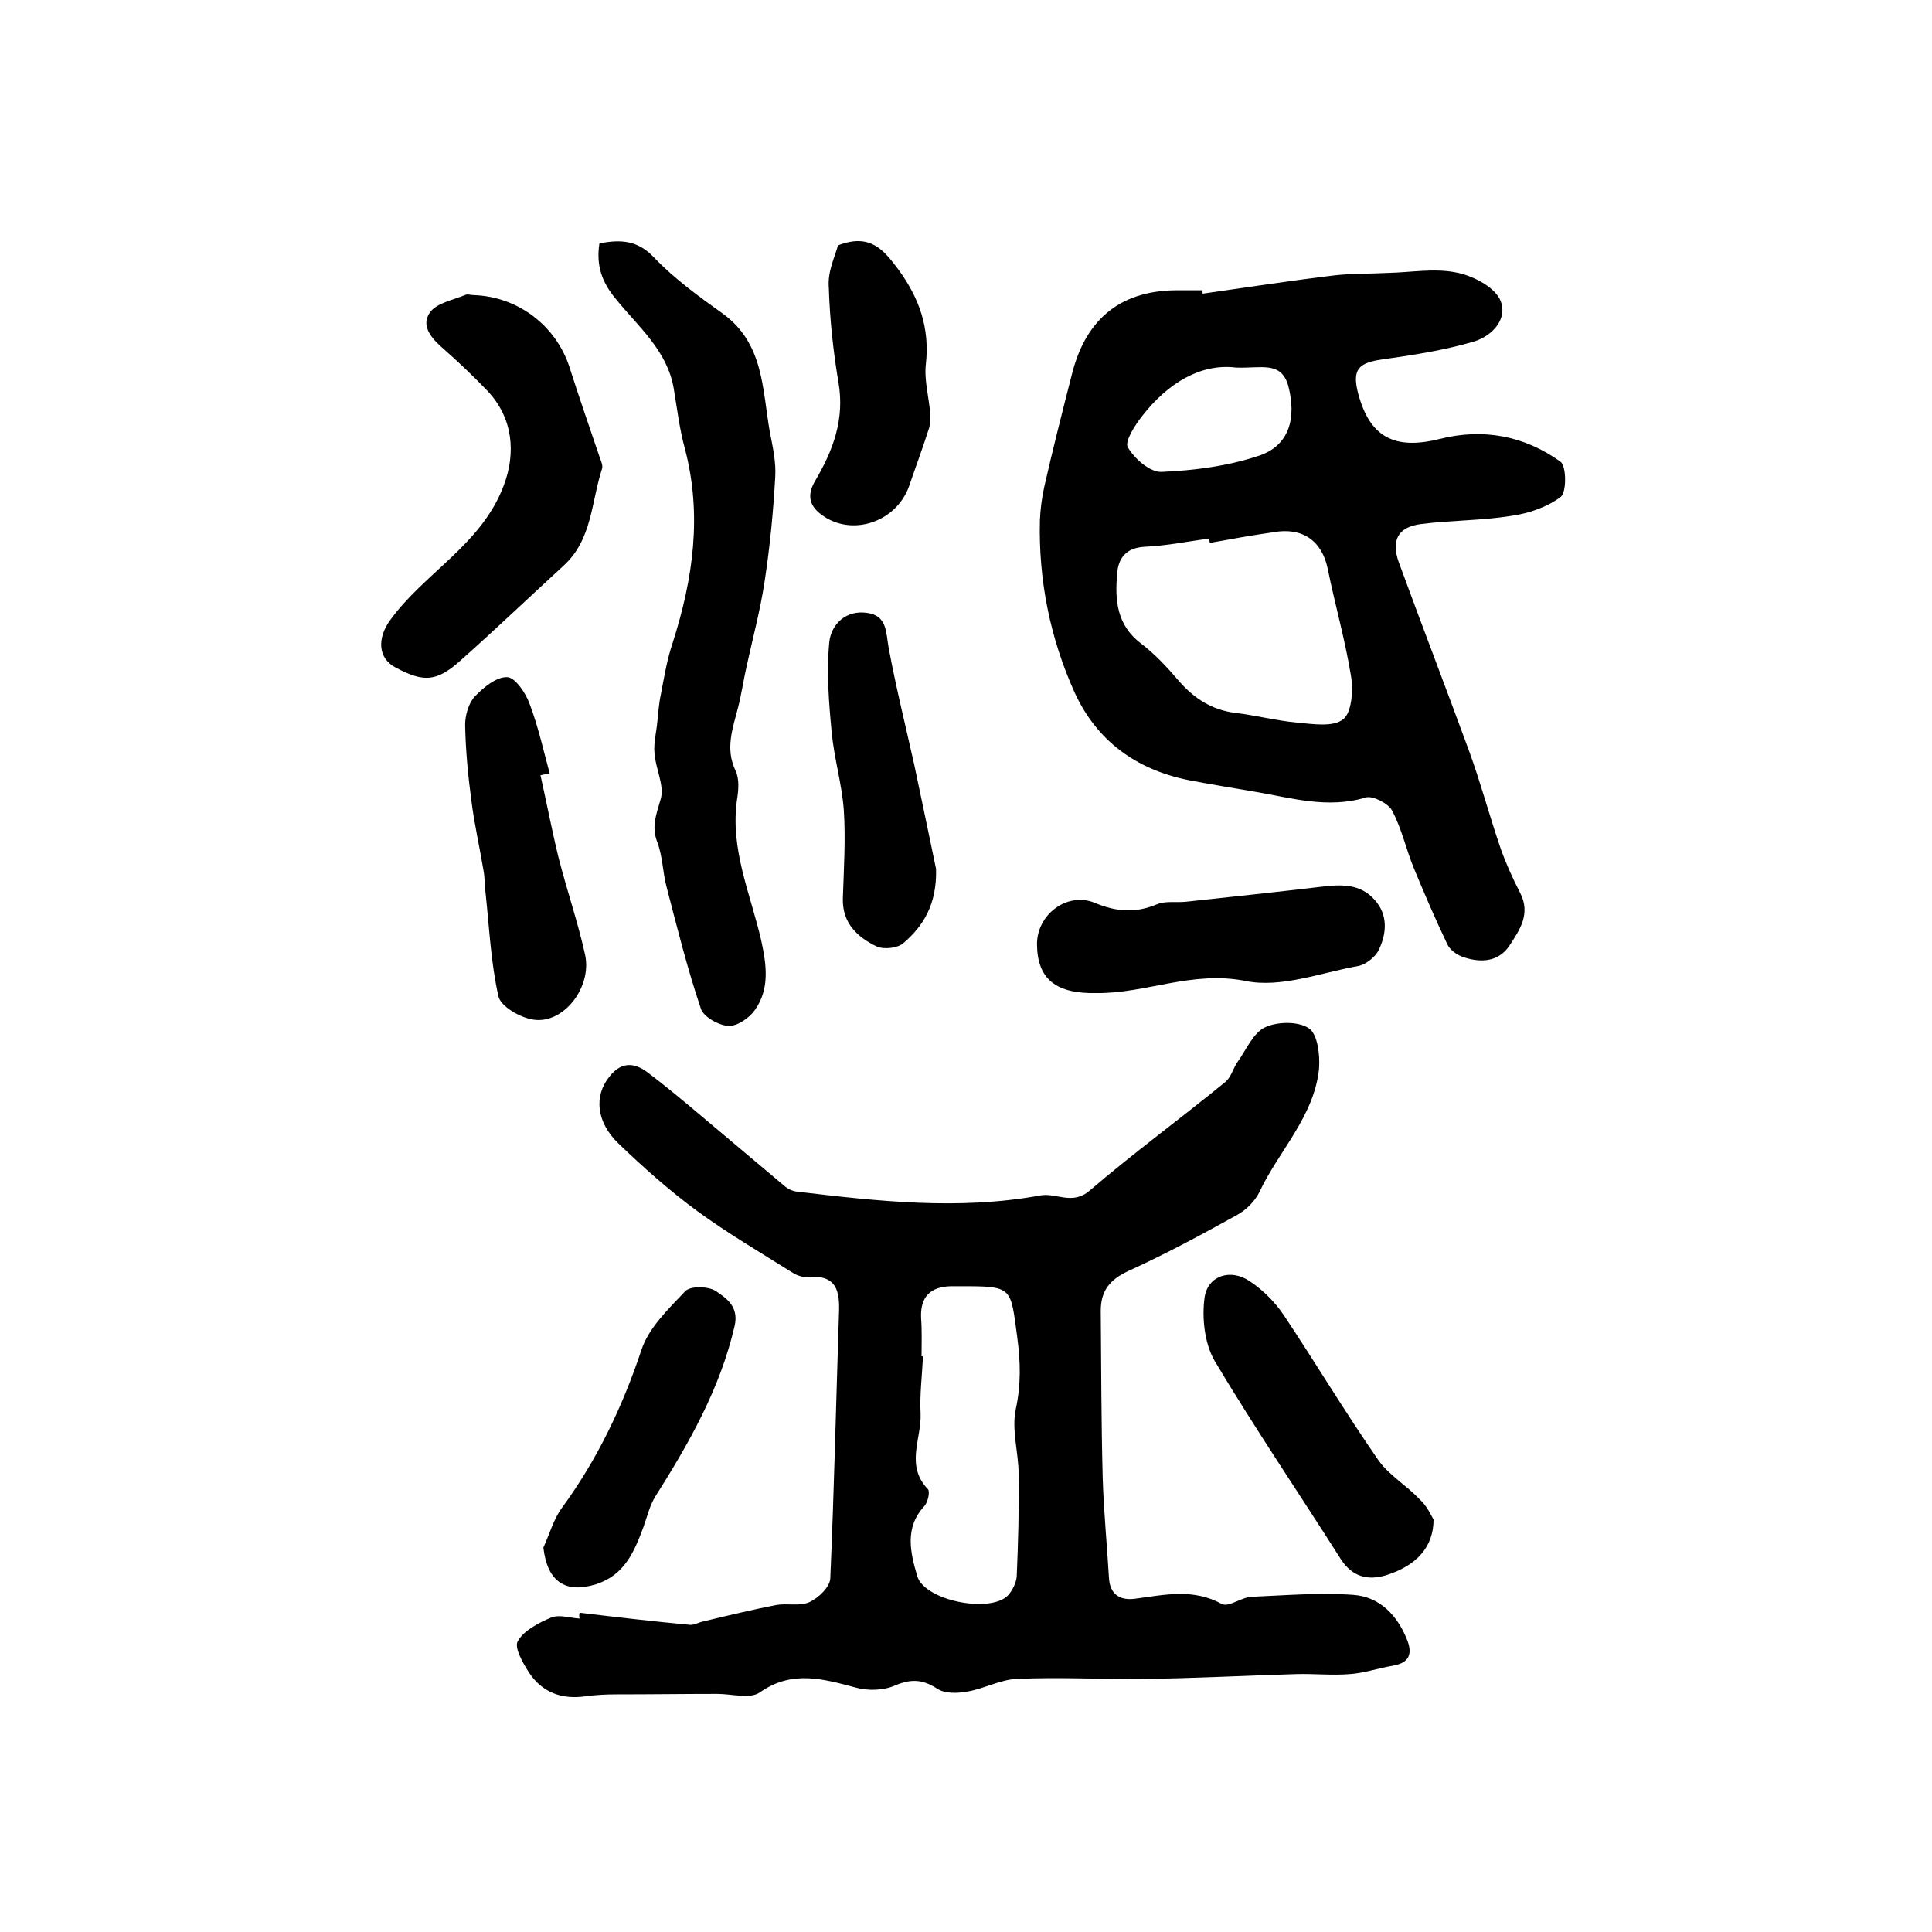
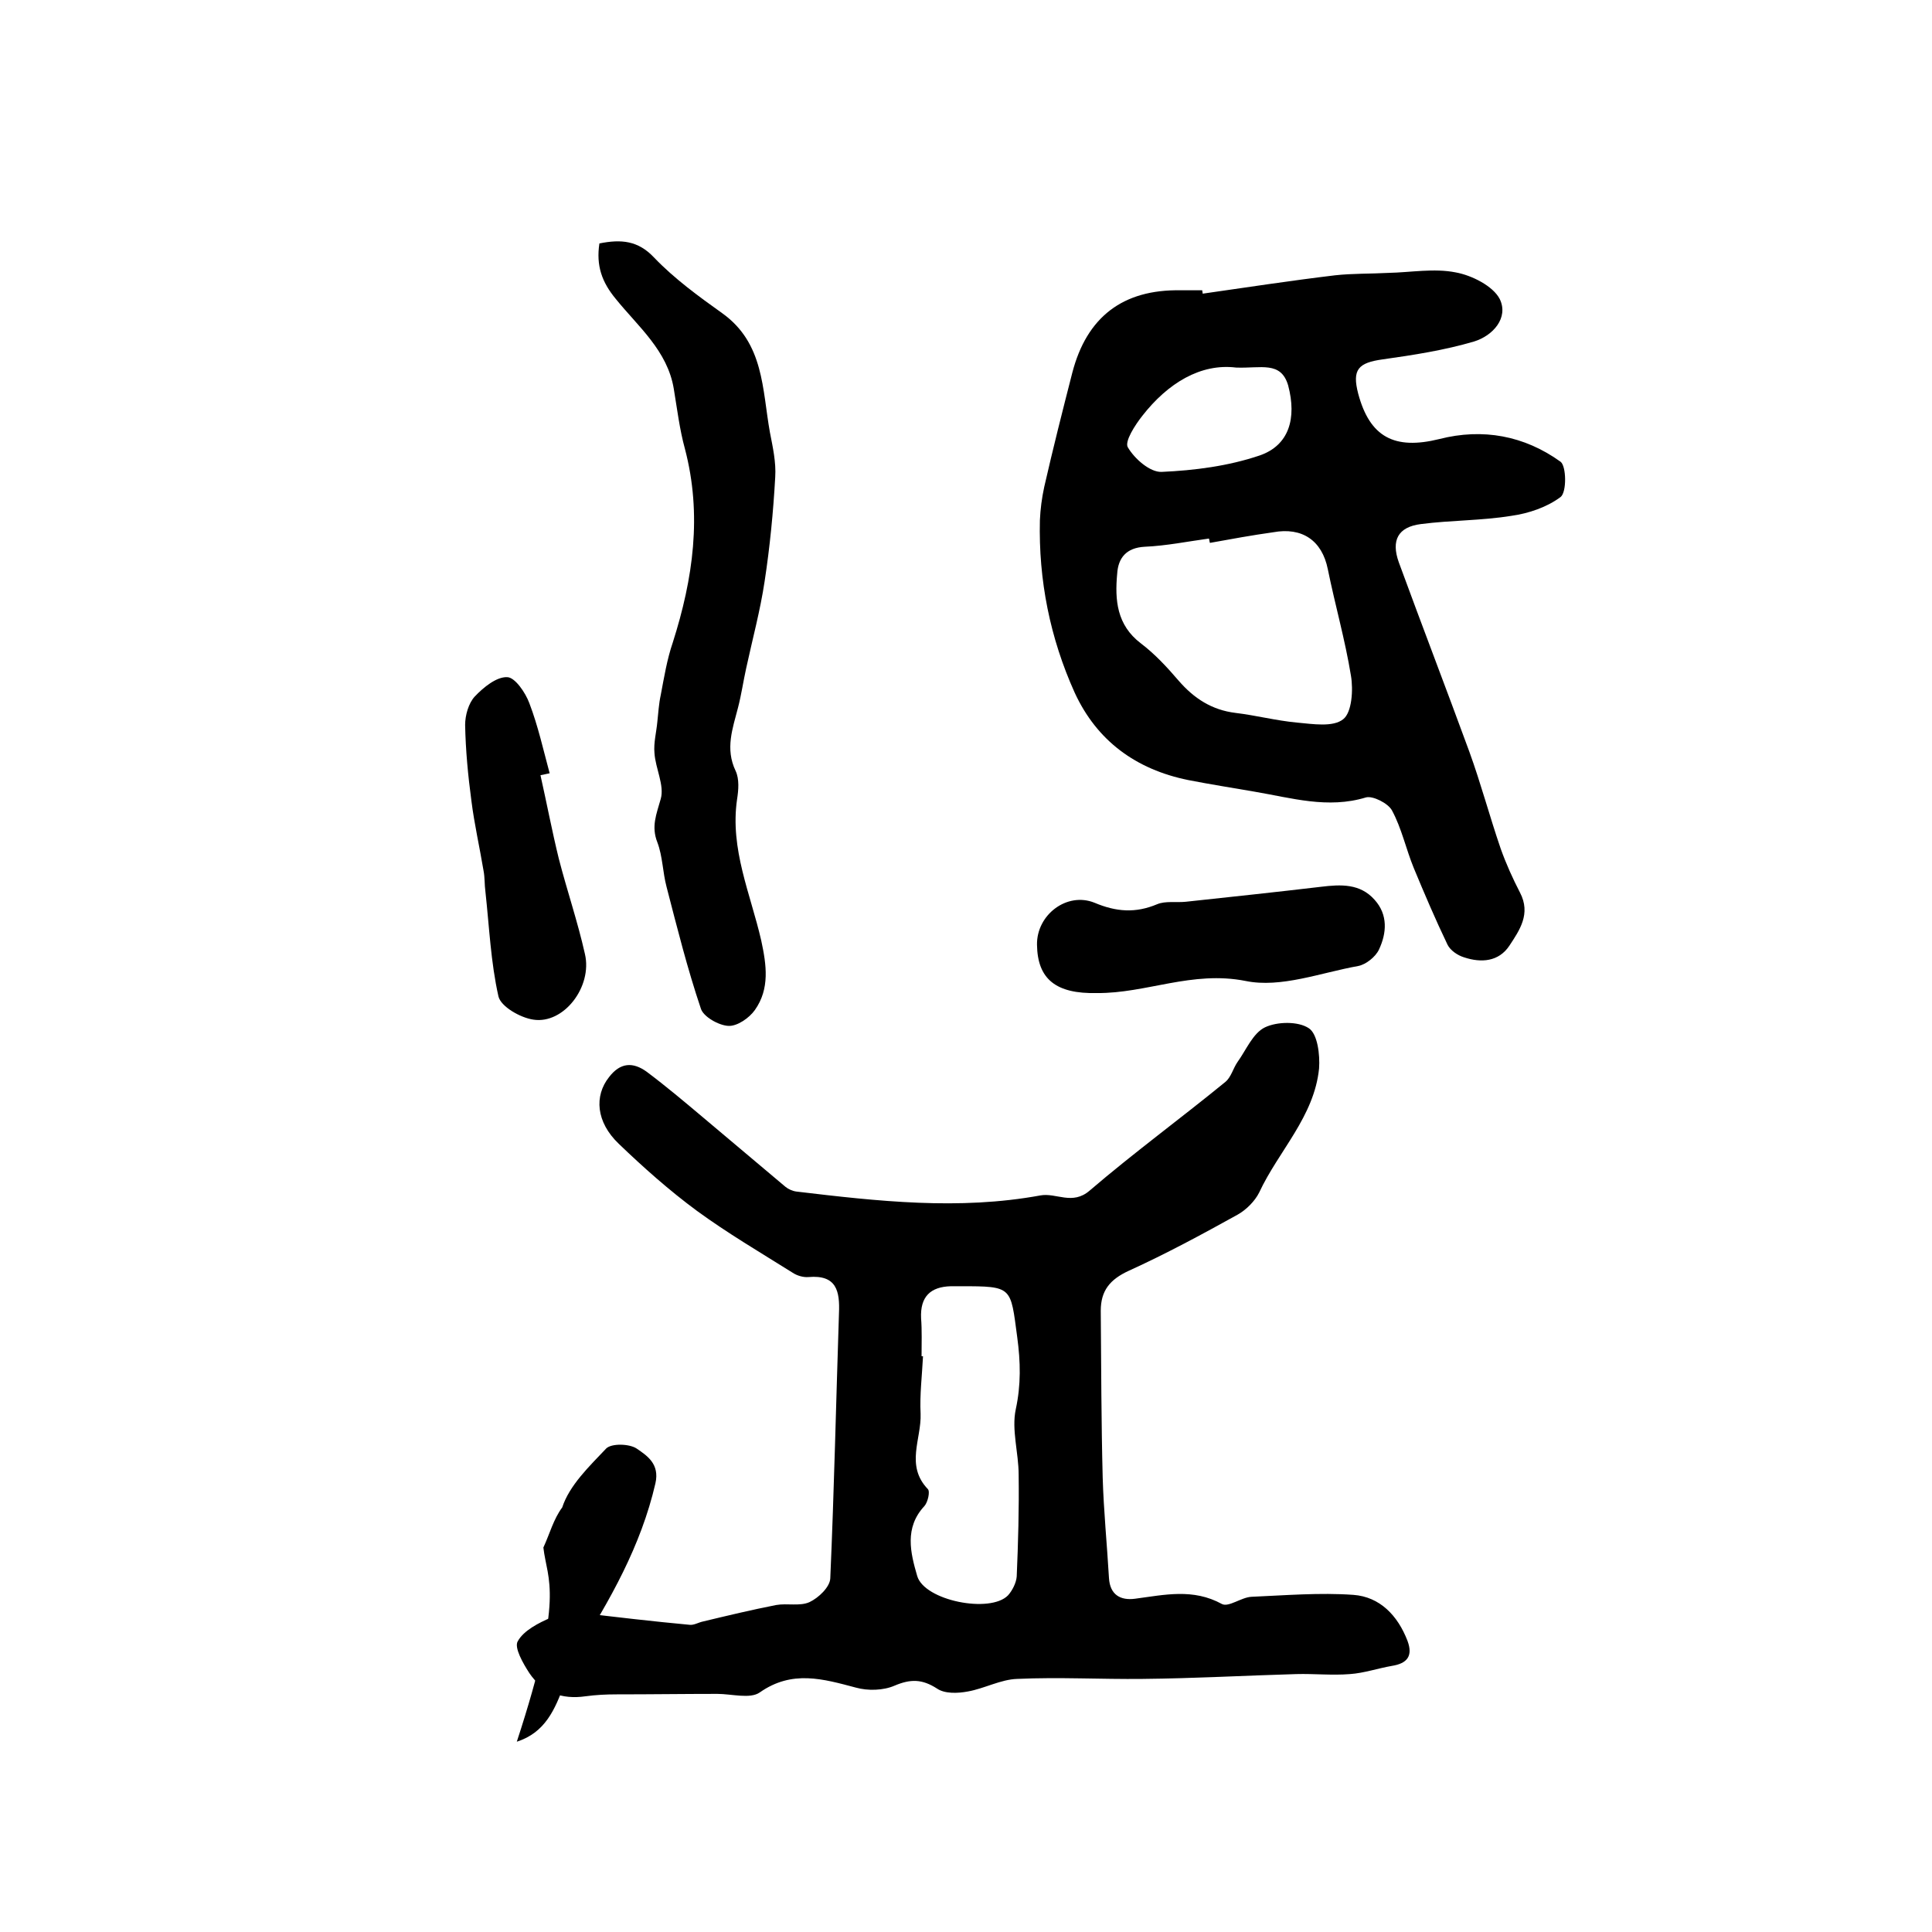
<svg xmlns="http://www.w3.org/2000/svg" version="1.1" id="图层_1" x="0px" y="0px" viewBox="0 0 400 400" style="enable-background:new 0 0 400 400;" xml:space="preserve">
  <style type="text/css">
	.st0{fill:#FFFFFF;}
</style>
  <g>
    <path d="M120,333.9c7.6,0.9,15.2,1.8,22.8,2.5c0.9,0.1,1.8-0.5,2.8-0.7c5-1.2,10-2.4,15.1-3.4c2.3-0.4,4.9,0.3,6.9-0.6   c1.9-0.9,4.2-3.1,4.3-4.9c0.8-18.3,1.2-36.6,1.8-54.9c0.2-4.6-0.5-8-6.3-7.5c-1.1,0.1-2.4-0.3-3.3-0.9c-6.7-4.2-13.5-8.2-19.8-12.8   c-5.7-4.2-11.1-9-16.2-13.9c-4.7-4.5-5.1-9.9-2-13.8c2.3-3,4.9-3.2,7.8-1.1c4,3,7.8,6.2,11.6,9.4c5.7,4.8,11.4,9.6,17.1,14.4   c0.6,0.5,1.5,0.9,2.3,1c16.8,2,33.6,3.9,50.5,0.8c3.3-0.6,6.6,2.1,10.2-1c9.1-7.8,18.8-14.9,28.1-22.5c1.2-1,1.6-2.8,2.5-4.1   c1.8-2.5,3.2-6,5.7-7.2c2.5-1.2,6.9-1.3,9.1,0.2c1.8,1.2,2.3,5.5,2.1,8.3c-1,10-8.4,17.1-12.4,25.7c-0.9,1.8-2.7,3.6-4.5,4.6   c-7.4,4.1-14.8,8.1-22.5,11.6c-3.9,1.8-5.8,4.1-5.8,8.3c0.1,11.5,0.1,23,0.4,34.5c0.2,6.9,0.9,13.9,1.3,20.8   c0.2,3.5,2.4,4.7,5.4,4.3c6.1-0.8,12-2.2,18,1.1c1.4,0.7,4-1.4,6.1-1.5c7-0.3,14.1-0.9,21.1-0.4c5.5,0.4,9.2,4.3,11.2,9.5   c1.2,3.2-0.1,4.7-3.2,5.2c-2.9,0.5-5.8,1.5-8.7,1.7c-3.7,0.3-7.4-0.1-11.1,0c-10.6,0.3-21.2,0.9-31.8,1c-8.6,0.1-17.3-0.4-26,0   c-3.4,0.1-6.8,2-10.2,2.6c-2.1,0.4-4.8,0.5-6.4-0.6c-3.1-2-5.5-2-8.8-0.6c-2.3,1-5.5,1.1-8,0.4c-6.8-1.8-13.2-3.7-19.9,1   c-2,1.4-5.8,0.3-8.8,0.3c-6.9,0-13.8,0.1-20.8,0.1c-2.2,0-4.3,0.1-6.5,0.4c-4.9,0.7-8.9-0.8-11.6-4.8c-1.3-2-3.2-5.3-2.4-6.6   c1.2-2.2,4.3-3.8,6.9-4.9c1.7-0.7,3.9,0.1,5.9,0.2C119.9,334.6,119.9,334.3,120,333.9z M190.8,280.8c0.1,0,0.2,0,0.3,0   c-0.2,4-0.7,8-0.5,11.9c0.2,5.2-3.2,10.7,1.5,15.6c0.5,0.5,0,2.7-0.7,3.5c-4.2,4.5-2.9,9.7-1.5,14.5c1.5,5.1,15.1,7.8,18.8,4   c0.9-1,1.7-2.6,1.8-3.9c0.3-7,0.5-14.1,0.4-21.1c0-4.5-1.5-9.3-0.6-13.5c1.1-5.1,1-9.8,0.3-15c-1.4-10.4-0.9-10.5-11.7-10.5   c-0.7,0-1.3,0-2,0c-4.3,0.1-6.4,2.2-6.2,6.6C190.9,275.5,190.8,278.1,190.8,280.8z" />
    <path d="M249,60.8c9.1-1.3,18.2-2.7,27.4-3.8c3.6-0.4,7.3-0.3,11-0.5c4.7-0.1,9.5-1,14-0.1c3.3,0.6,7.7,2.8,9.1,5.5   c1.9,3.9-1.4,7.6-5.3,8.8c-6.1,1.8-12.5,2.8-18.9,3.7c-5.1,0.7-6.4,2.1-5.1,7.1c2.4,9,7.5,11.7,16.8,9.4c9-2.3,17.6-0.7,25.1,4.7   c1.2,0.9,1.3,6.3,0,7.3c-2.8,2.1-6.6,3.4-10.2,3.9c-6.2,1-12.5,0.9-18.7,1.7c-4.8,0.6-6.2,3.4-4.6,7.9c4.8,13.1,9.8,26.1,14.6,39.2   c2.4,6.6,4.2,13.4,6.5,20.1c1.1,3.1,2.5,6.2,4,9.1c2.3,4.4-0.1,7.8-2.2,11c-2.2,3.3-5.8,3.6-9.4,2.4c-1.3-0.4-2.8-1.4-3.4-2.6   c-2.5-5.2-4.8-10.6-7-15.9c-1.6-3.9-2.5-8.2-4.5-11.9c-0.8-1.5-4-3.1-5.4-2.7c-7.9,2.4-15.4,0.1-23.1-1.2   c-4.6-0.8-9.1-1.5-13.7-2.4c-10.8-2.2-18.9-8.1-23.5-18.1c-5.1-11.3-7.5-23.3-7.2-35.7c0.1-2.3,0.4-4.6,0.9-6.9   C218,92.9,220,85,222,77.2c3-11.6,10.5-17.3,22.4-17.1c1.5,0,3,0,4.5,0C248.9,60.3,249,60.5,249,60.8z M250.5,112.4   c-0.1-0.3-0.1-0.6-0.2-0.9c-4.4,0.6-8.8,1.5-13.3,1.7c-3.8,0.2-5.5,2.3-5.7,5.6c-0.5,5.4-0.1,10.6,4.9,14.4   c2.9,2.2,5.4,4.9,7.8,7.7c3.2,3.7,6.9,6.1,11.8,6.7c4.2,0.5,8.4,1.6,12.7,2c3.3,0.3,7.5,1,9.6-0.7c1.8-1.4,2.1-6.1,1.6-9   c-1.2-7.4-3.3-14.7-4.8-22.1c-1.2-5.9-5.3-8.7-11.3-7.6C259.3,110.8,254.9,111.6,250.5,112.4z M255.9,76.1   c-7.3-0.9-14.1,3.2-19.4,10c-1.5,1.9-3.7,5.3-3,6.5c1.4,2.4,4.6,5.2,7,5.1c6.8-0.3,13.8-1.2,20.3-3.4c6.1-2.1,7.7-7.7,5.9-14.5   C265.2,74.7,261.1,76.3,255.9,76.1z" />
    <path d="M124.1,50.4c4.5-0.9,8-0.6,11.3,2.9c4.2,4.4,9.3,8.1,14.2,11.6c8.6,6.2,8.2,15.7,9.8,24.6c0.6,3.1,1.3,6.2,1.1,9.3   c-0.4,7.2-1.1,14.4-2.2,21.6c-0.9,6-2.5,11.9-3.8,17.9c-0.6,2.7-1,5.5-1.7,8.2c-1.1,4.3-2.7,8.5-0.5,13.1c0.8,1.7,0.6,4,0.3,5.9   c-1.5,10.3,2.8,19.6,5,29.2c1.1,5.1,1.8,10-1.3,14.4c-1.2,1.7-3.7,3.4-5.5,3.3c-2-0.1-5.2-1.9-5.7-3.6c-2.8-8.3-4.9-16.7-7.1-25.2   c-0.8-3-0.8-6.3-1.9-9.2c-1.3-3.3-0.2-5.8,0.7-9c0.8-2.8-1.1-6.3-1.3-9.5c-0.2-2.1,0.4-4.3,0.6-6.5c0.2-1.8,0.3-3.7,0.7-5.5   c0.7-3.7,1.3-7.4,2.5-10.9c4.2-13.2,6.1-26.4,2.5-40.1c-1.1-4-1.6-8.2-2.3-12.4c-1.3-7.9-7.4-12.9-12-18.6   C124.6,58.4,123.4,55,124.1,50.4z" />
-     <path d="M98.1,61.1c9.1,0.3,17,6.3,19.8,14.9c2,6.3,4.2,12.6,6.3,18.8c0.3,0.8,0.7,1.7,0.4,2.4c-2.2,6.8-2,14.5-7.9,19.9   c-7.1,6.5-14.1,13.2-21.3,19.6c-5,4.5-7.7,4.6-13.5,1.5c-3.8-2-3.7-6.2-1.2-9.7c7.1-9.9,19-15.7,23.6-28c2.5-6.6,2-13.9-3.4-19.6   c-2.9-3-5.9-5.9-9-8.6c-2.4-2.1-4.9-4.7-2.9-7.6c1.4-2,4.9-2.6,7.5-3.7C97,60.9,97.6,61.1,98.1,61.1z" />
-     <path d="M296.8,314.6c0,5.7-3.5,9.5-9.7,11.5c-3.9,1.2-7.1,0.4-9.5-3.3c-8.7-13.7-17.8-27.1-26.1-41c-2.1-3.6-2.7-8.9-2.1-13.2   c0.7-4.6,5.5-6,9.4-3.3c2.7,1.8,5.2,4.3,7,7c6.6,9.9,12.7,20.1,19.5,29.9c2.2,3.2,5.9,5.3,8.6,8.2   C295.5,311.8,296.3,313.8,296.8,314.6z" />
    <path d="M227.1,205.6c-8.5,0.2-12.3-2.9-12.4-10c-0.1-6.2,6.2-11,11.9-8.7c4.5,1.9,8.5,2.2,13,0.3c1.7-0.7,3.9-0.3,5.9-0.5   c9.3-1,18.7-2,28-3.1c4.1-0.5,8.1-0.7,11.1,2.7c2.8,3.1,2.5,6.9,0.9,10.3c-0.7,1.5-2.7,3.1-4.3,3.4c-7.8,1.4-16,4.6-23.3,3.1   C246.8,200.9,237.3,205.7,227.1,205.6z" />
    <path d="M111.9,160.5c1.3,5.8,2.4,11.6,3.8,17.3c1.7,6.6,3.9,13,5.4,19.7c1.6,6.8-4.4,14.6-10.7,13.6c-2.7-0.4-6.7-2.7-7.2-4.8   c-1.6-7.1-1.9-14.4-2.7-21.7c-0.2-1.4-0.1-2.9-0.4-4.4c-0.8-4.8-1.9-9.6-2.5-14.4c-0.7-5.2-1.2-10.5-1.3-15.7c0-2,0.7-4.5,2-5.9   c1.8-1.9,4.5-4.1,6.7-4c1.6,0,3.8,3.2,4.6,5.4c1.8,4.7,2.9,9.7,4.2,14.5C113.2,160.2,112.5,160.4,111.9,160.5z" />
-     <path d="M193.8,179.9c0.2,7.4-2.7,11.9-6.8,15.4c-1.2,1-3.9,1.3-5.4,0.7c-4-1.9-7.2-4.8-7.1-9.9c0.2-6.2,0.6-12.3,0.2-18.4   c-0.4-5.4-2-10.7-2.5-16c-0.6-6.2-1.1-12.6-0.5-18.8c0.4-3.6,3.4-6.7,7.9-6c4.1,0.6,3.8,4,4.4,7.3c1.5,8.1,3.5,16.1,5.3,24.2   C190.9,165.9,192.5,173.7,193.8,179.9z" />
-     <path d="M112.5,320.4c1.3-2.8,2.1-5.9,3.9-8.3c7.3-10,12.5-20.9,16.4-32.6c1.5-4.6,5.6-8.5,9.1-12.2c1.1-1.1,4.8-1,6.3,0   c2.2,1.5,4.8,3.2,3.9,7.2c-3,13-9.4,24.2-16.4,35.3c-1.2,1.9-1.7,4.2-2.5,6.4c-1.9,5.1-3.9,9.9-9.8,11.8   C117,330,113.3,327.4,112.5,320.4z" />
-     <path d="M173.5,50.8c6.7-2.6,9.5,1,12.5,5c4.3,5.9,6.5,12,5.7,19.5c-0.4,3.3,0.6,6.8,0.9,10.3c0.1,0.9,0,2-0.2,2.9   c-1.3,4.1-2.8,8.1-4.2,12.2c-2.6,7.2-11.3,10.3-17.5,6.3c-3.1-2-3.8-4.3-1.9-7.5c3.7-6.3,6.1-12.7,4.8-20.3   c-1.1-6.5-1.8-13.1-2-19.6C171.3,56.3,172.8,53.3,173.5,50.8z" />
+     <path d="M112.5,320.4c1.3-2.8,2.1-5.9,3.9-8.3c1.5-4.6,5.6-8.5,9.1-12.2c1.1-1.1,4.8-1,6.3,0   c2.2,1.5,4.8,3.2,3.9,7.2c-3,13-9.4,24.2-16.4,35.3c-1.2,1.9-1.7,4.2-2.5,6.4c-1.9,5.1-3.9,9.9-9.8,11.8   C117,330,113.3,327.4,112.5,320.4z" />
  </g>
</svg>